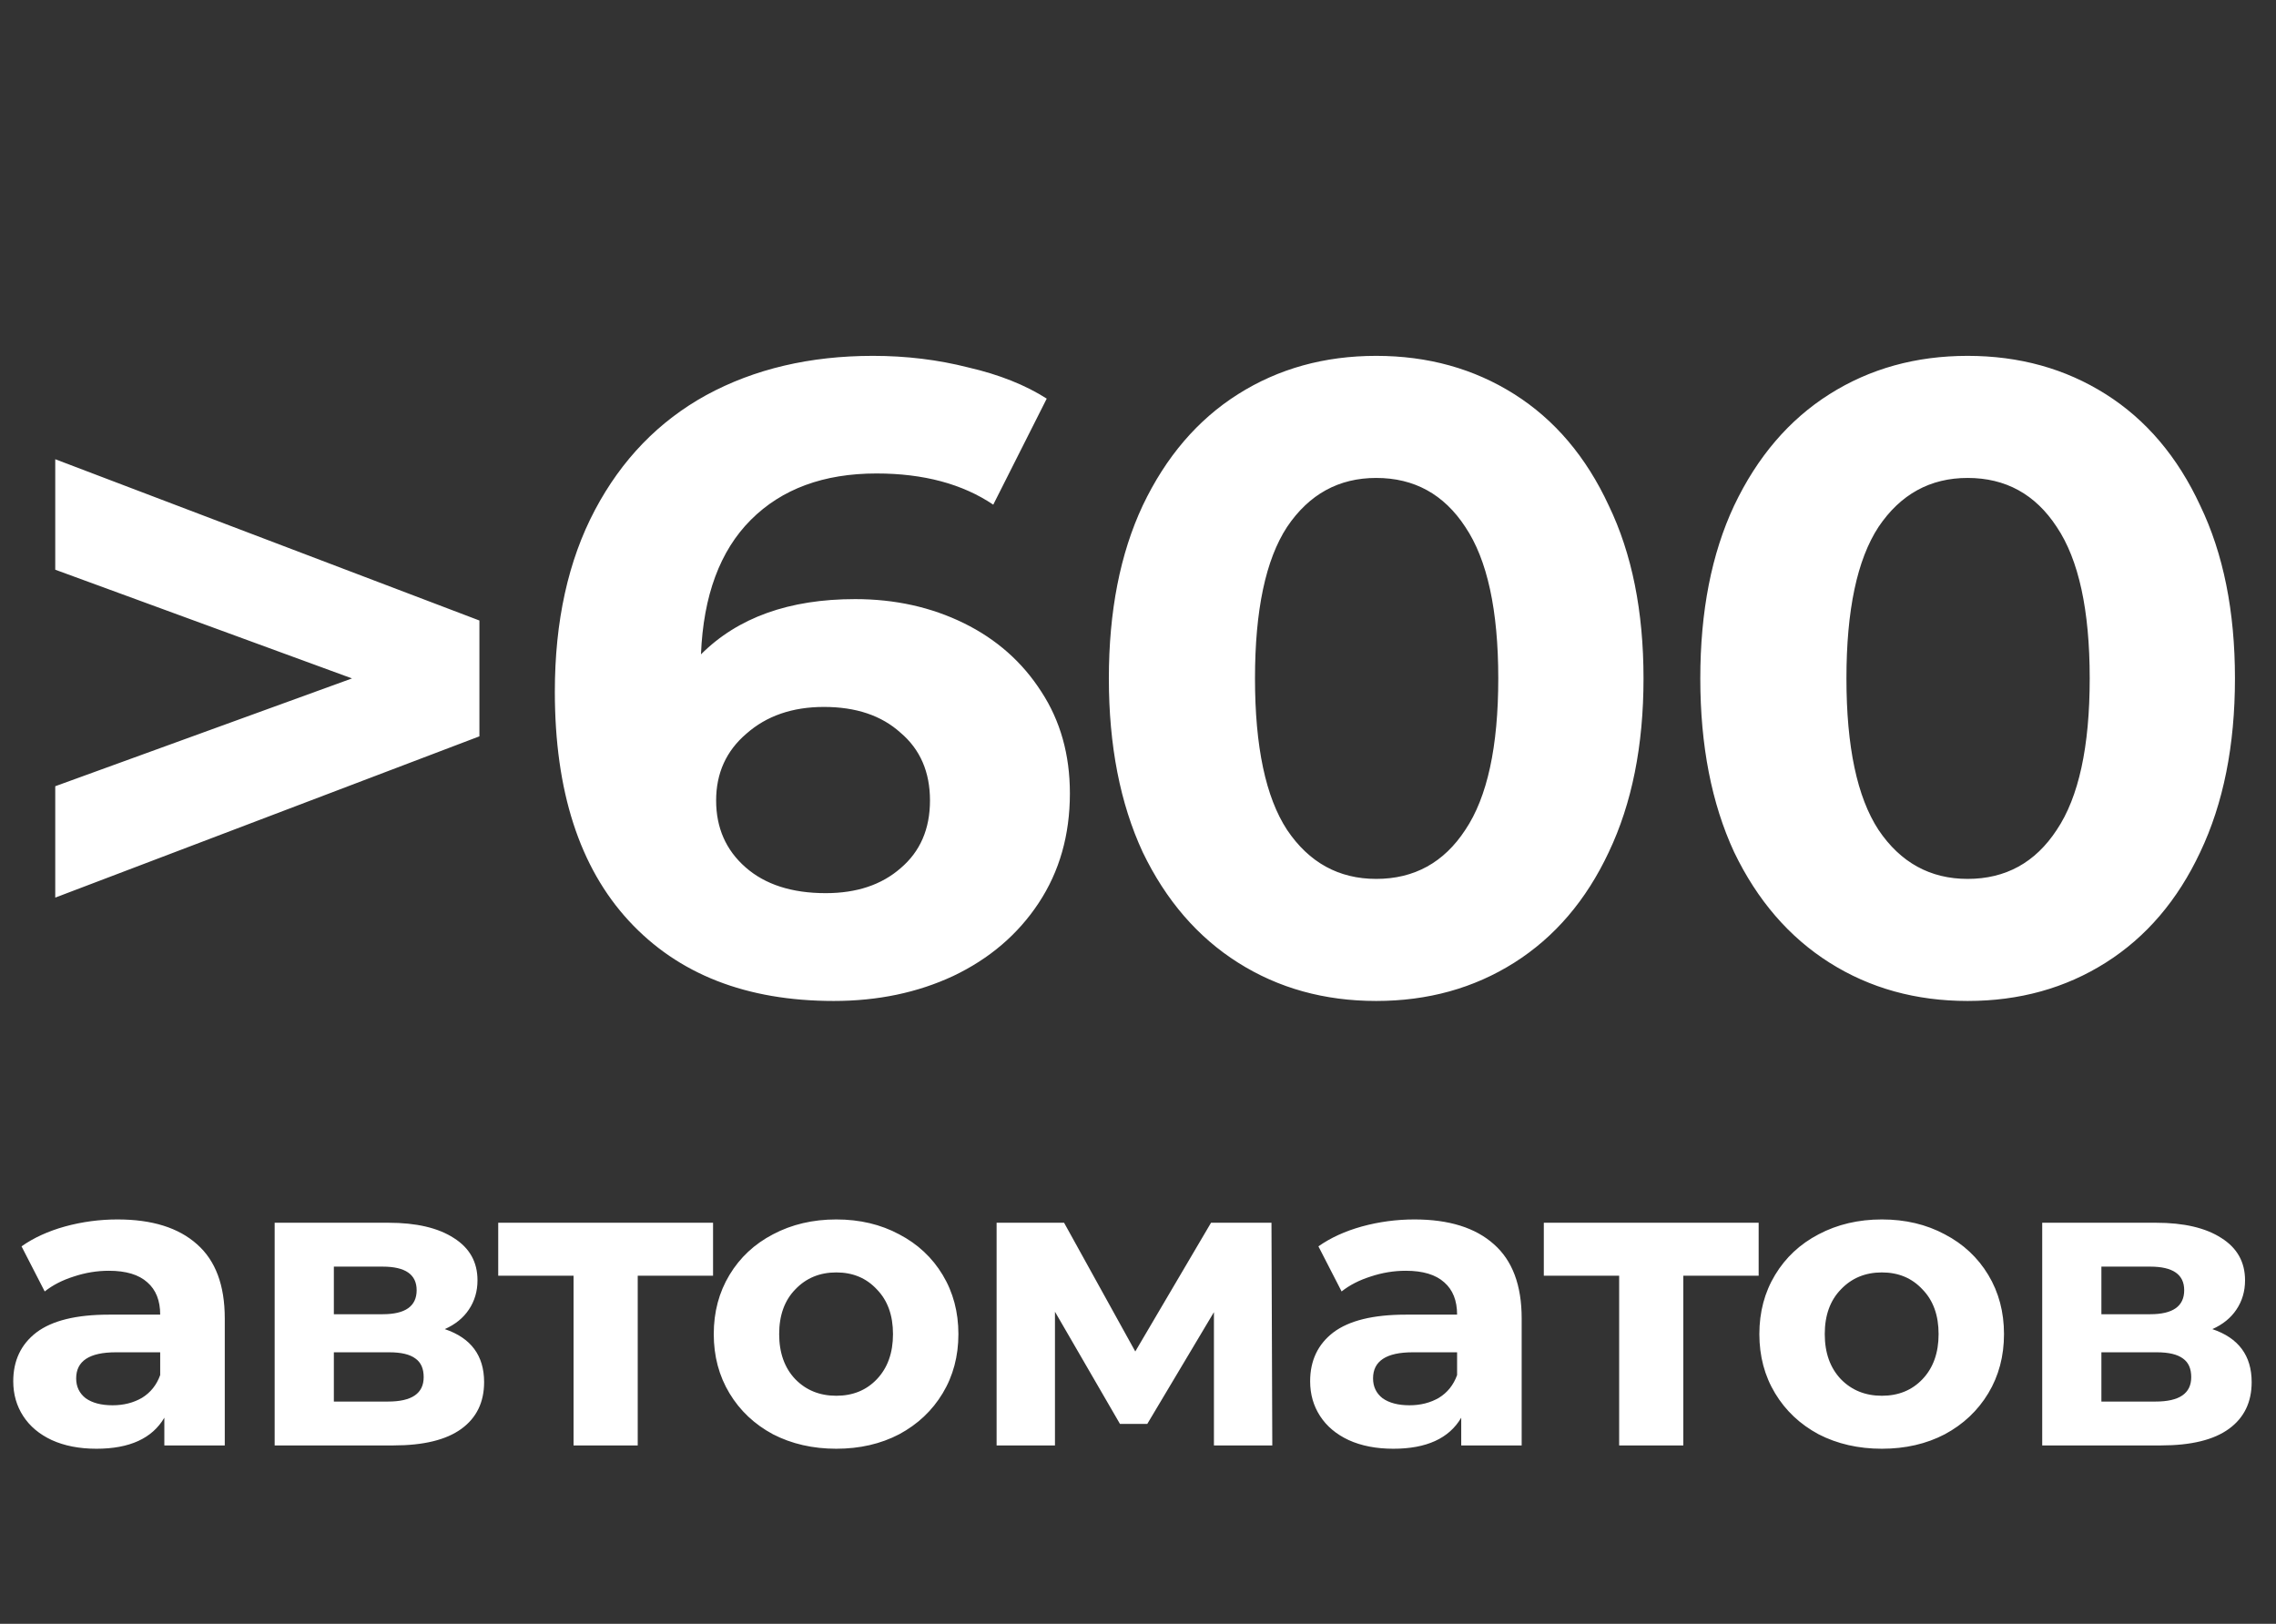
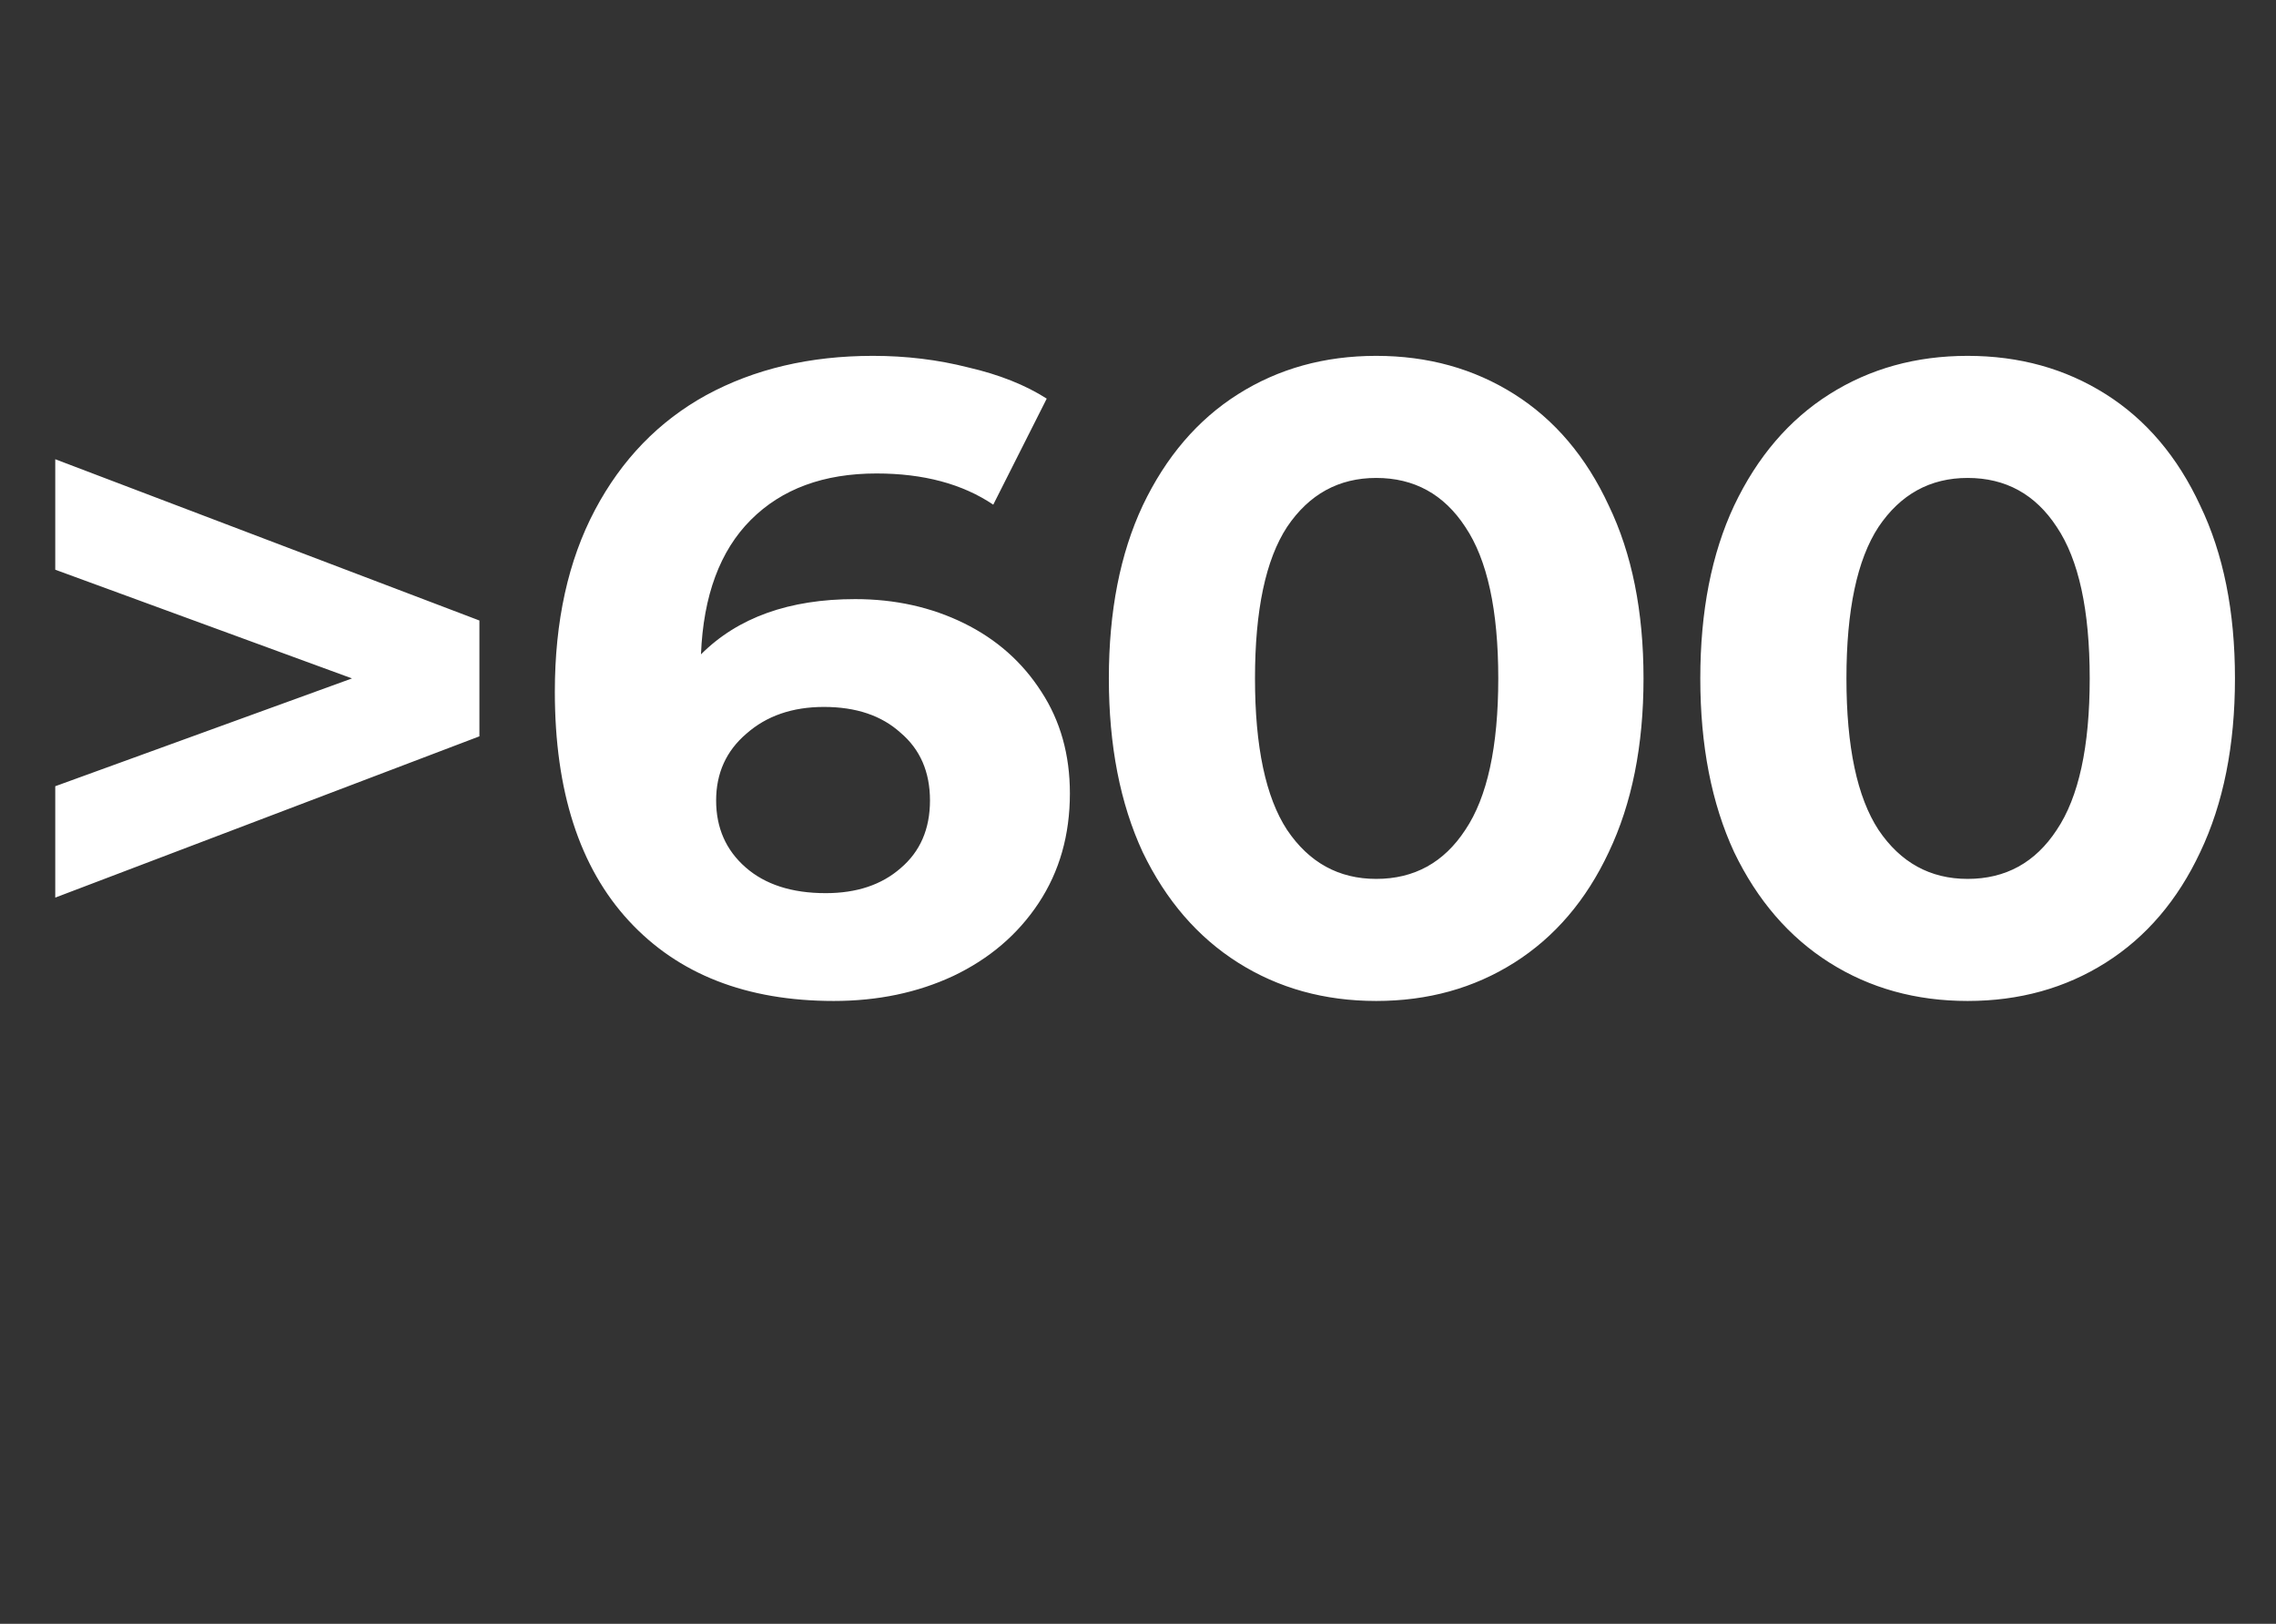
<svg xmlns="http://www.w3.org/2000/svg" width="185" height="132" viewBox="0 0 185 132" fill="none">
  <rect x="0" y="0" width="185" height="132" fill="#333333" stroke="none" />
  <path d="M38.968 50.441V59.857L4.491 72.967V63.913L28.611 55.149L4.491 46.312V37.331L38.968 50.441ZM69.508 48.702C72.743 48.702 75.689 49.354 78.345 50.658C81.001 51.962 83.101 53.821 84.647 56.235C86.192 58.601 86.964 61.354 86.964 64.493C86.964 67.873 86.119 70.842 84.429 73.402C82.739 75.961 80.421 77.941 77.476 79.341C74.578 80.693 71.343 81.369 67.77 81.369C60.671 81.369 55.118 79.196 51.11 74.85C47.102 70.504 45.099 64.299 45.099 56.235C45.099 50.489 46.185 45.564 48.358 41.459C50.531 37.355 53.549 34.24 57.412 32.115C61.323 29.991 65.838 28.928 70.957 28.928C73.661 28.928 76.244 29.242 78.707 29.87C81.218 30.45 83.343 31.294 85.081 32.405L80.735 41.025C78.224 39.334 75.061 38.489 71.246 38.489C66.949 38.489 63.545 39.745 61.034 42.256C58.523 44.767 57.171 48.413 56.977 53.193C59.971 50.199 64.148 48.702 69.508 48.702ZM67.118 72.605C69.629 72.605 71.657 71.929 73.202 70.577C74.796 69.225 75.592 67.39 75.592 65.072C75.592 62.754 74.796 60.919 73.202 59.567C71.657 58.167 69.581 57.467 66.973 57.467C64.414 57.467 62.313 58.191 60.671 59.64C59.03 61.04 58.209 62.851 58.209 65.072C58.209 67.293 59.005 69.104 60.599 70.504C62.193 71.905 64.365 72.605 67.118 72.605ZM111.861 81.369C107.659 81.369 103.917 80.331 100.634 78.255C97.35 76.178 94.767 73.184 92.883 69.273C91.048 65.313 90.131 60.605 90.131 55.149C90.131 49.692 91.048 45.008 92.883 41.097C94.767 37.137 97.35 34.119 100.634 32.043C103.917 29.967 107.659 28.928 111.861 28.928C116.062 28.928 119.804 29.967 123.087 32.043C126.371 34.119 128.93 37.137 130.765 41.097C132.649 45.008 133.59 49.692 133.59 55.149C133.59 60.605 132.649 65.313 130.765 69.273C128.93 73.184 126.371 76.178 123.087 78.255C119.804 80.331 116.062 81.369 111.861 81.369ZM111.861 71.446C114.951 71.446 117.365 70.118 119.104 67.462C120.89 64.806 121.784 60.702 121.784 55.149C121.784 49.596 120.89 45.491 119.104 42.835C117.365 40.179 114.951 38.852 111.861 38.852C108.818 38.852 106.404 40.179 104.617 42.835C102.879 45.491 102.01 49.596 102.01 55.149C102.01 60.702 102.879 64.806 104.617 67.462C106.404 70.118 108.818 71.446 111.861 71.446ZM159.934 81.369C155.733 81.369 151.991 80.331 148.707 78.255C145.424 76.178 142.84 73.184 140.957 69.273C139.122 65.313 138.205 60.605 138.205 55.149C138.205 49.692 139.122 45.008 140.957 41.097C142.84 37.137 145.424 34.119 148.707 32.043C151.991 29.967 155.733 28.928 159.934 28.928C164.136 28.928 167.878 29.967 171.161 32.043C174.445 34.119 177.004 37.137 178.839 41.097C180.722 45.008 181.664 49.692 181.664 55.149C181.664 60.605 180.722 65.313 178.839 69.273C177.004 73.184 174.445 76.178 171.161 78.255C167.878 80.331 164.136 81.369 159.934 81.369ZM159.934 71.446C163.025 71.446 165.439 70.118 167.178 67.462C168.964 64.806 169.858 60.702 169.858 55.149C169.858 49.596 168.964 45.491 167.178 42.835C165.439 40.179 163.025 38.852 159.934 38.852C156.892 38.852 154.478 40.179 152.691 42.835C150.953 45.491 150.084 49.596 150.084 55.149C150.084 60.702 150.953 64.806 152.691 67.462C154.478 70.118 156.892 71.446 159.934 71.446Z" fill="white" />
-   <path d="M9.556 99.129C12.36 99.129 14.513 99.802 16.016 101.148C17.519 102.471 18.27 104.479 18.27 107.17V117.5H13.358V115.246C12.371 116.928 10.531 117.769 7.84 117.769C6.449 117.769 5.238 117.534 4.206 117.063C3.196 116.592 2.423 115.941 1.884 115.111C1.346 114.281 1.077 113.339 1.077 112.285C1.077 110.602 1.705 109.279 2.961 108.314C4.239 107.35 6.202 106.868 8.849 106.868H13.021C13.021 105.724 12.674 104.849 11.978 104.243C11.283 103.615 10.24 103.301 8.849 103.301C7.885 103.301 6.931 103.458 5.989 103.772C5.069 104.064 4.284 104.467 3.634 104.983L1.75 101.316C2.737 100.621 3.914 100.082 5.283 99.701C6.673 99.32 8.098 99.129 9.556 99.129ZM9.152 114.236C10.049 114.236 10.845 114.034 11.541 113.631C12.236 113.204 12.73 112.588 13.021 111.78V109.929H9.421C7.268 109.929 6.191 110.636 6.191 112.049C6.191 112.722 6.449 113.261 6.965 113.664C7.503 114.046 8.232 114.236 9.152 114.236ZM36.154 108.045C38.285 108.763 39.35 110.199 39.35 112.352C39.35 113.99 38.733 115.257 37.5 116.154C36.266 117.051 34.427 117.5 31.982 117.5H22.325V99.398H31.578C33.843 99.398 35.616 99.813 36.894 100.643C38.173 101.451 38.812 102.594 38.812 104.075C38.812 104.972 38.577 105.769 38.105 106.464C37.657 107.137 37.006 107.664 36.154 108.045ZM27.137 106.834H31.107C32.946 106.834 33.866 106.183 33.866 104.882C33.866 103.604 32.946 102.965 31.107 102.965H27.137V106.834ZM31.544 113.933C33.473 113.933 34.438 113.272 34.438 111.948C34.438 111.253 34.214 110.748 33.765 110.434C33.316 110.098 32.61 109.929 31.645 109.929H27.137V113.933H31.544ZM57.959 103.705H51.836V117.5H46.62V103.705H40.497V99.398H57.959V103.705ZM67.976 117.769C66.069 117.769 64.353 117.377 62.828 116.592C61.325 115.784 60.147 114.674 59.295 113.261C58.443 111.847 58.016 110.244 58.016 108.449C58.016 106.655 58.443 105.051 59.295 103.638C60.147 102.224 61.325 101.125 62.828 100.34C64.353 99.533 66.069 99.129 67.976 99.129C69.882 99.129 71.587 99.533 73.09 100.34C74.593 101.125 75.771 102.224 76.623 103.638C77.475 105.051 77.902 106.655 77.902 108.449C77.902 110.244 77.475 111.847 76.623 113.261C75.771 114.674 74.593 115.784 73.09 116.592C71.587 117.377 69.882 117.769 67.976 117.769ZM67.976 113.462C69.322 113.462 70.421 113.014 71.273 112.117C72.148 111.197 72.585 109.974 72.585 108.449C72.585 106.924 72.148 105.712 71.273 104.815C70.421 103.896 69.322 103.436 67.976 103.436C66.63 103.436 65.52 103.896 64.645 104.815C63.77 105.712 63.333 106.924 63.333 108.449C63.333 109.974 63.77 111.197 64.645 112.117C65.52 113.014 66.63 113.462 67.976 113.462ZM98.672 117.5V106.666L93.255 115.75H91.034L85.751 106.632V117.5H81.007V99.398H86.492L92.279 109.862L98.436 99.398H103.349L103.416 117.5H98.672ZM114.971 99.129C117.775 99.129 119.928 99.802 121.431 101.148C122.934 102.471 123.686 104.479 123.686 107.17V117.5H118.773V115.246C117.786 116.928 115.947 117.769 113.255 117.769C111.864 117.769 110.653 117.534 109.621 117.063C108.612 116.592 107.838 115.941 107.3 115.111C106.761 114.281 106.492 113.339 106.492 112.285C106.492 110.602 107.12 109.279 108.376 108.314C109.655 107.35 111.618 106.868 114.265 106.868H118.437C118.437 105.724 118.089 104.849 117.394 104.243C116.698 103.615 115.655 103.301 114.265 103.301C113.3 103.301 112.347 103.458 111.405 103.772C110.485 104.064 109.7 104.467 109.049 104.983L107.165 101.316C108.152 100.621 109.33 100.082 110.698 99.701C112.089 99.32 113.513 99.129 114.971 99.129ZM114.567 114.236C115.465 114.236 116.261 114.034 116.956 113.631C117.652 113.204 118.145 112.588 118.437 111.78V109.929H114.837C112.683 109.929 111.606 110.636 111.606 112.049C111.606 112.722 111.864 113.261 112.38 113.664C112.919 114.046 113.648 114.236 114.567 114.236ZM142.949 103.705H136.825V117.5H131.61V103.705H125.486V99.398H142.949V103.705ZM152.965 117.769C151.059 117.769 149.343 117.377 147.817 116.592C146.315 115.784 145.137 114.674 144.285 113.261C143.432 111.847 143.006 110.244 143.006 108.449C143.006 106.655 143.432 105.051 144.285 103.638C145.137 102.224 146.315 101.125 147.817 100.34C149.343 99.533 151.059 99.129 152.965 99.129C154.872 99.129 156.577 99.533 158.08 100.34C159.583 101.125 160.76 102.224 161.613 103.638C162.465 105.051 162.891 106.655 162.891 108.449C162.891 110.244 162.465 111.847 161.613 113.261C160.76 114.674 159.583 115.784 158.08 116.592C156.577 117.377 154.872 117.769 152.965 117.769ZM152.965 113.462C154.311 113.462 155.41 113.014 156.263 112.117C157.138 111.197 157.575 109.974 157.575 108.449C157.575 106.924 157.138 105.712 156.263 104.815C155.41 103.896 154.311 103.436 152.965 103.436C151.62 103.436 150.509 103.896 149.634 104.815C148.76 105.712 148.322 106.924 148.322 108.449C148.322 109.974 148.76 111.197 149.634 112.117C150.509 113.014 151.62 113.462 152.965 113.462ZM179.826 108.045C181.956 108.763 183.022 110.199 183.022 112.352C183.022 113.99 182.405 115.257 181.171 116.154C179.938 117.051 178.098 117.5 175.653 117.5H165.997V99.398H175.25C177.515 99.398 179.287 99.813 180.566 100.643C181.844 101.451 182.484 102.594 182.484 104.075C182.484 104.972 182.248 105.769 181.777 106.464C181.328 107.137 180.678 107.664 179.826 108.045ZM170.808 106.834H174.779C176.618 106.834 177.538 106.183 177.538 104.882C177.538 103.604 176.618 102.965 174.779 102.965H170.808V106.834ZM175.216 113.933C177.145 113.933 178.11 113.272 178.11 111.948C178.11 111.253 177.885 110.748 177.437 110.434C176.988 110.098 176.281 109.929 175.317 109.929H170.808V113.933H175.216Z" fill="white" />
</svg>